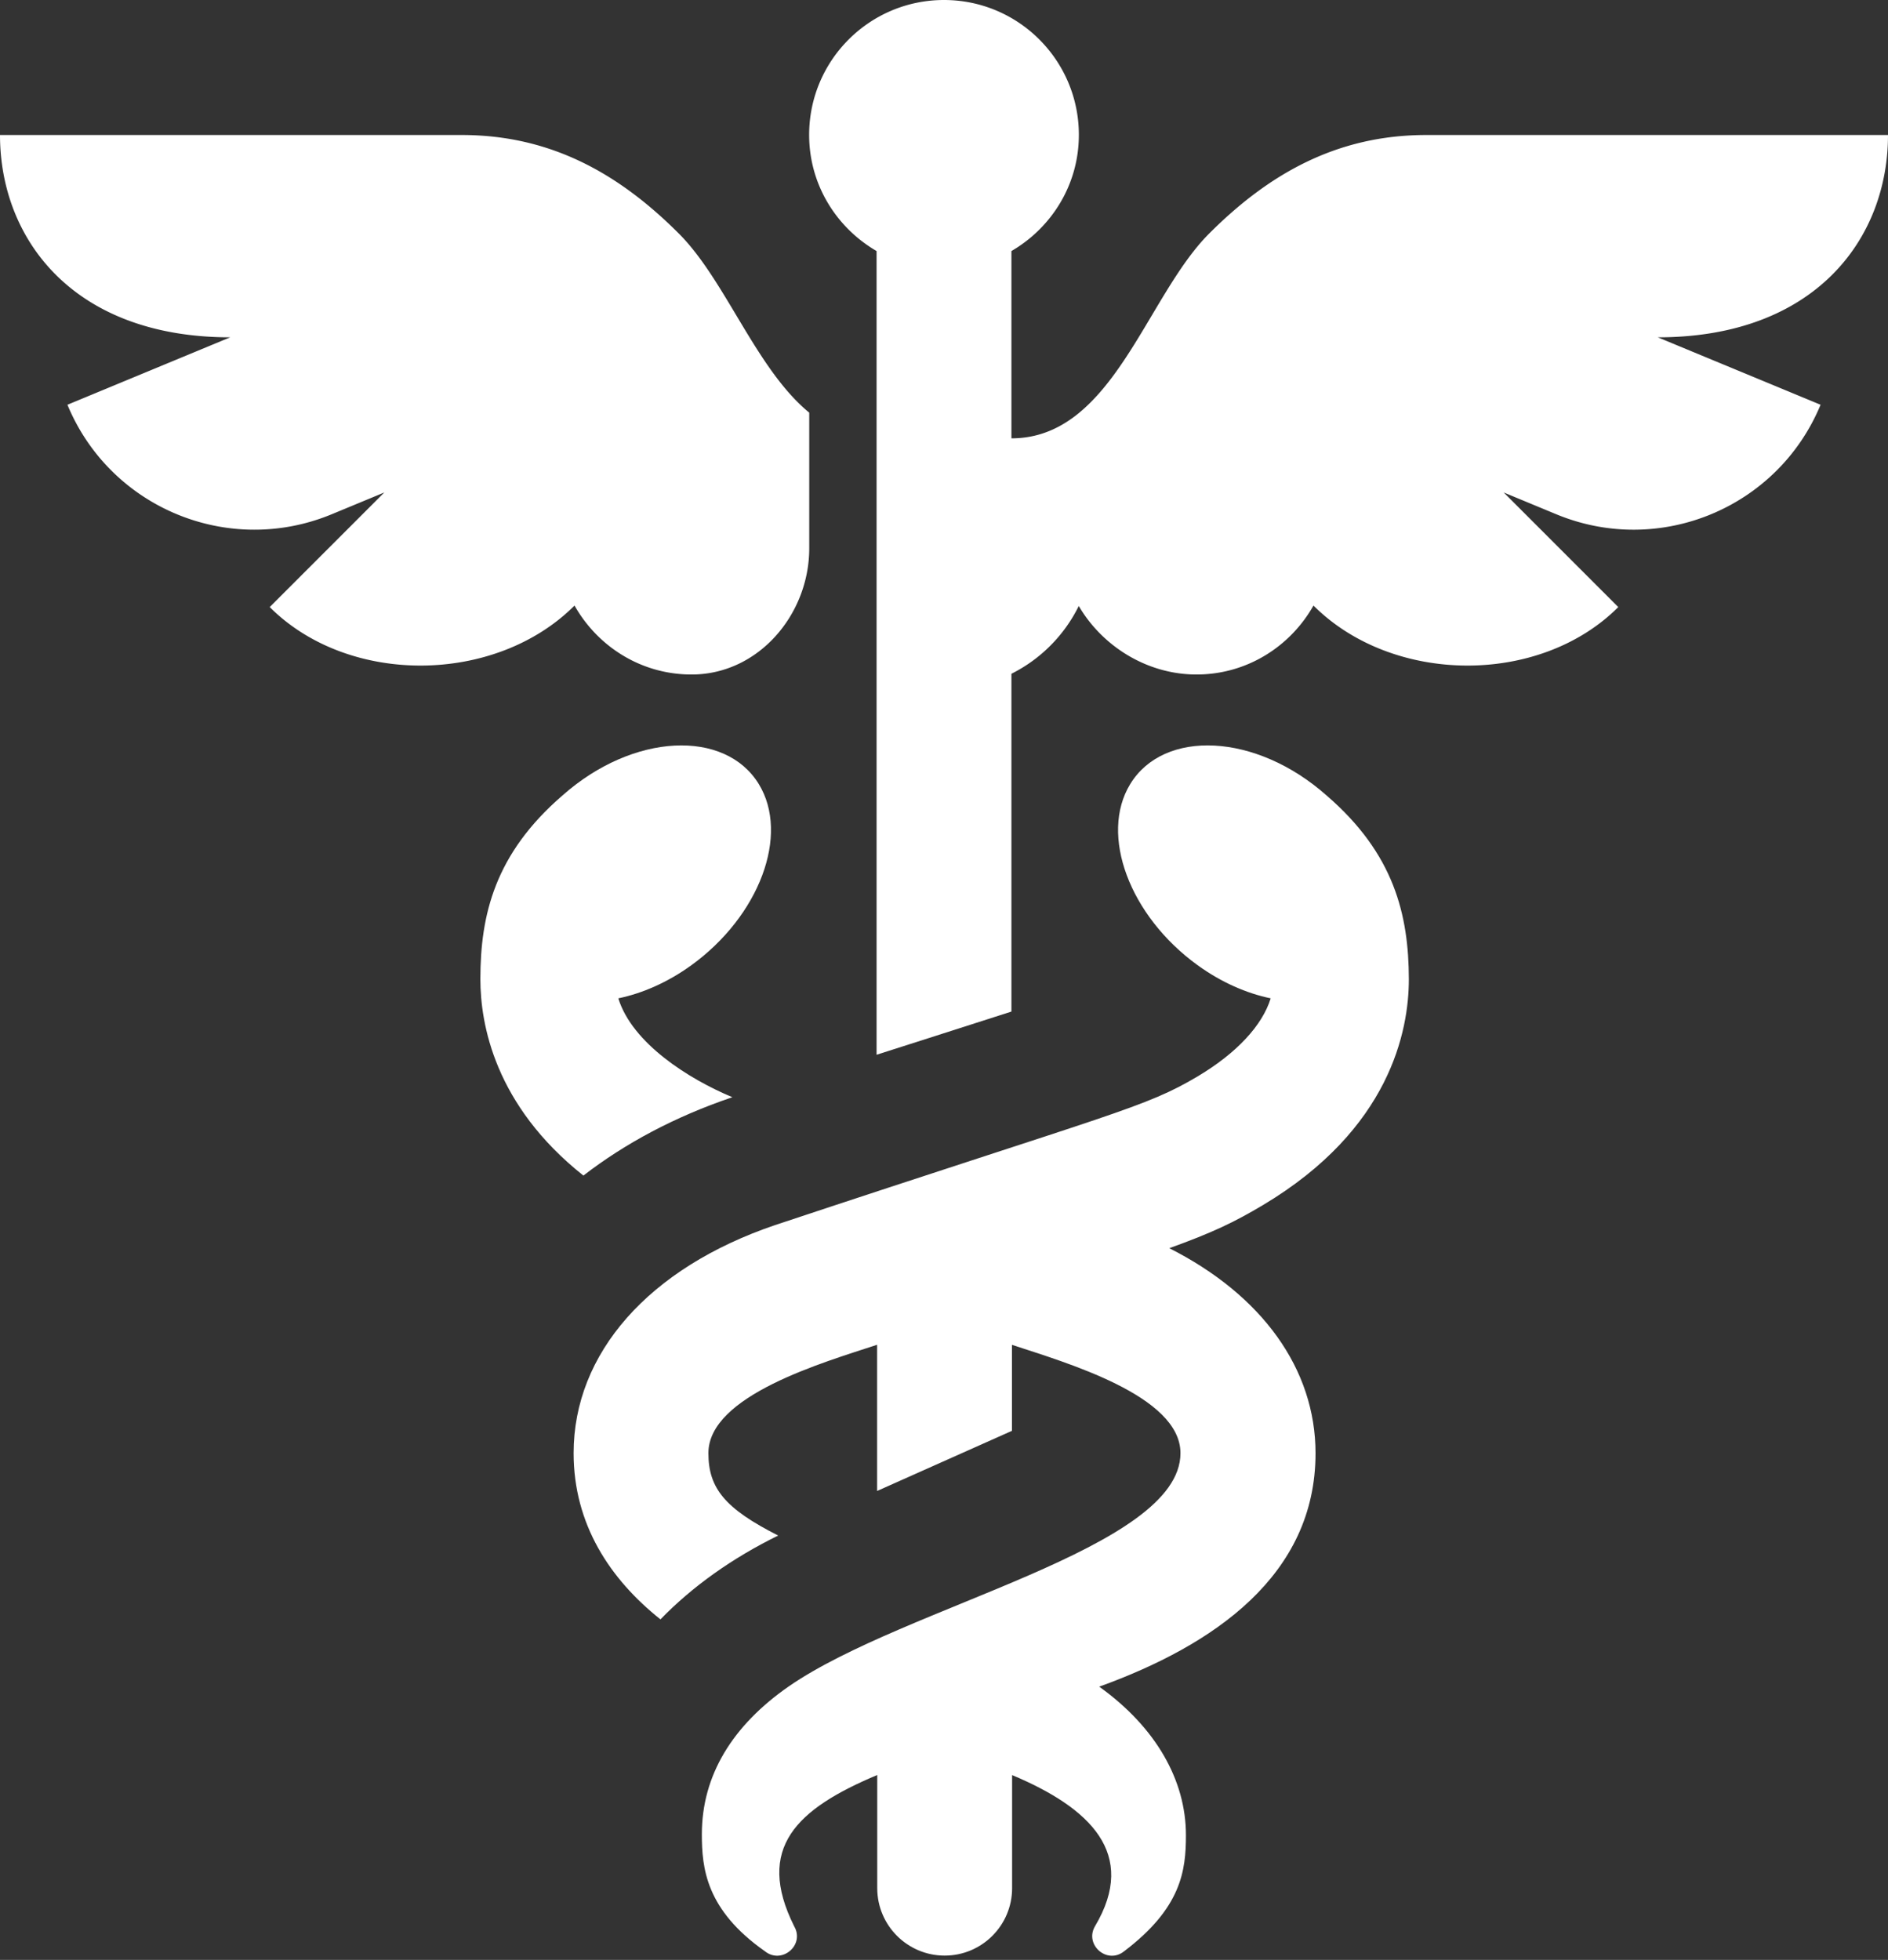
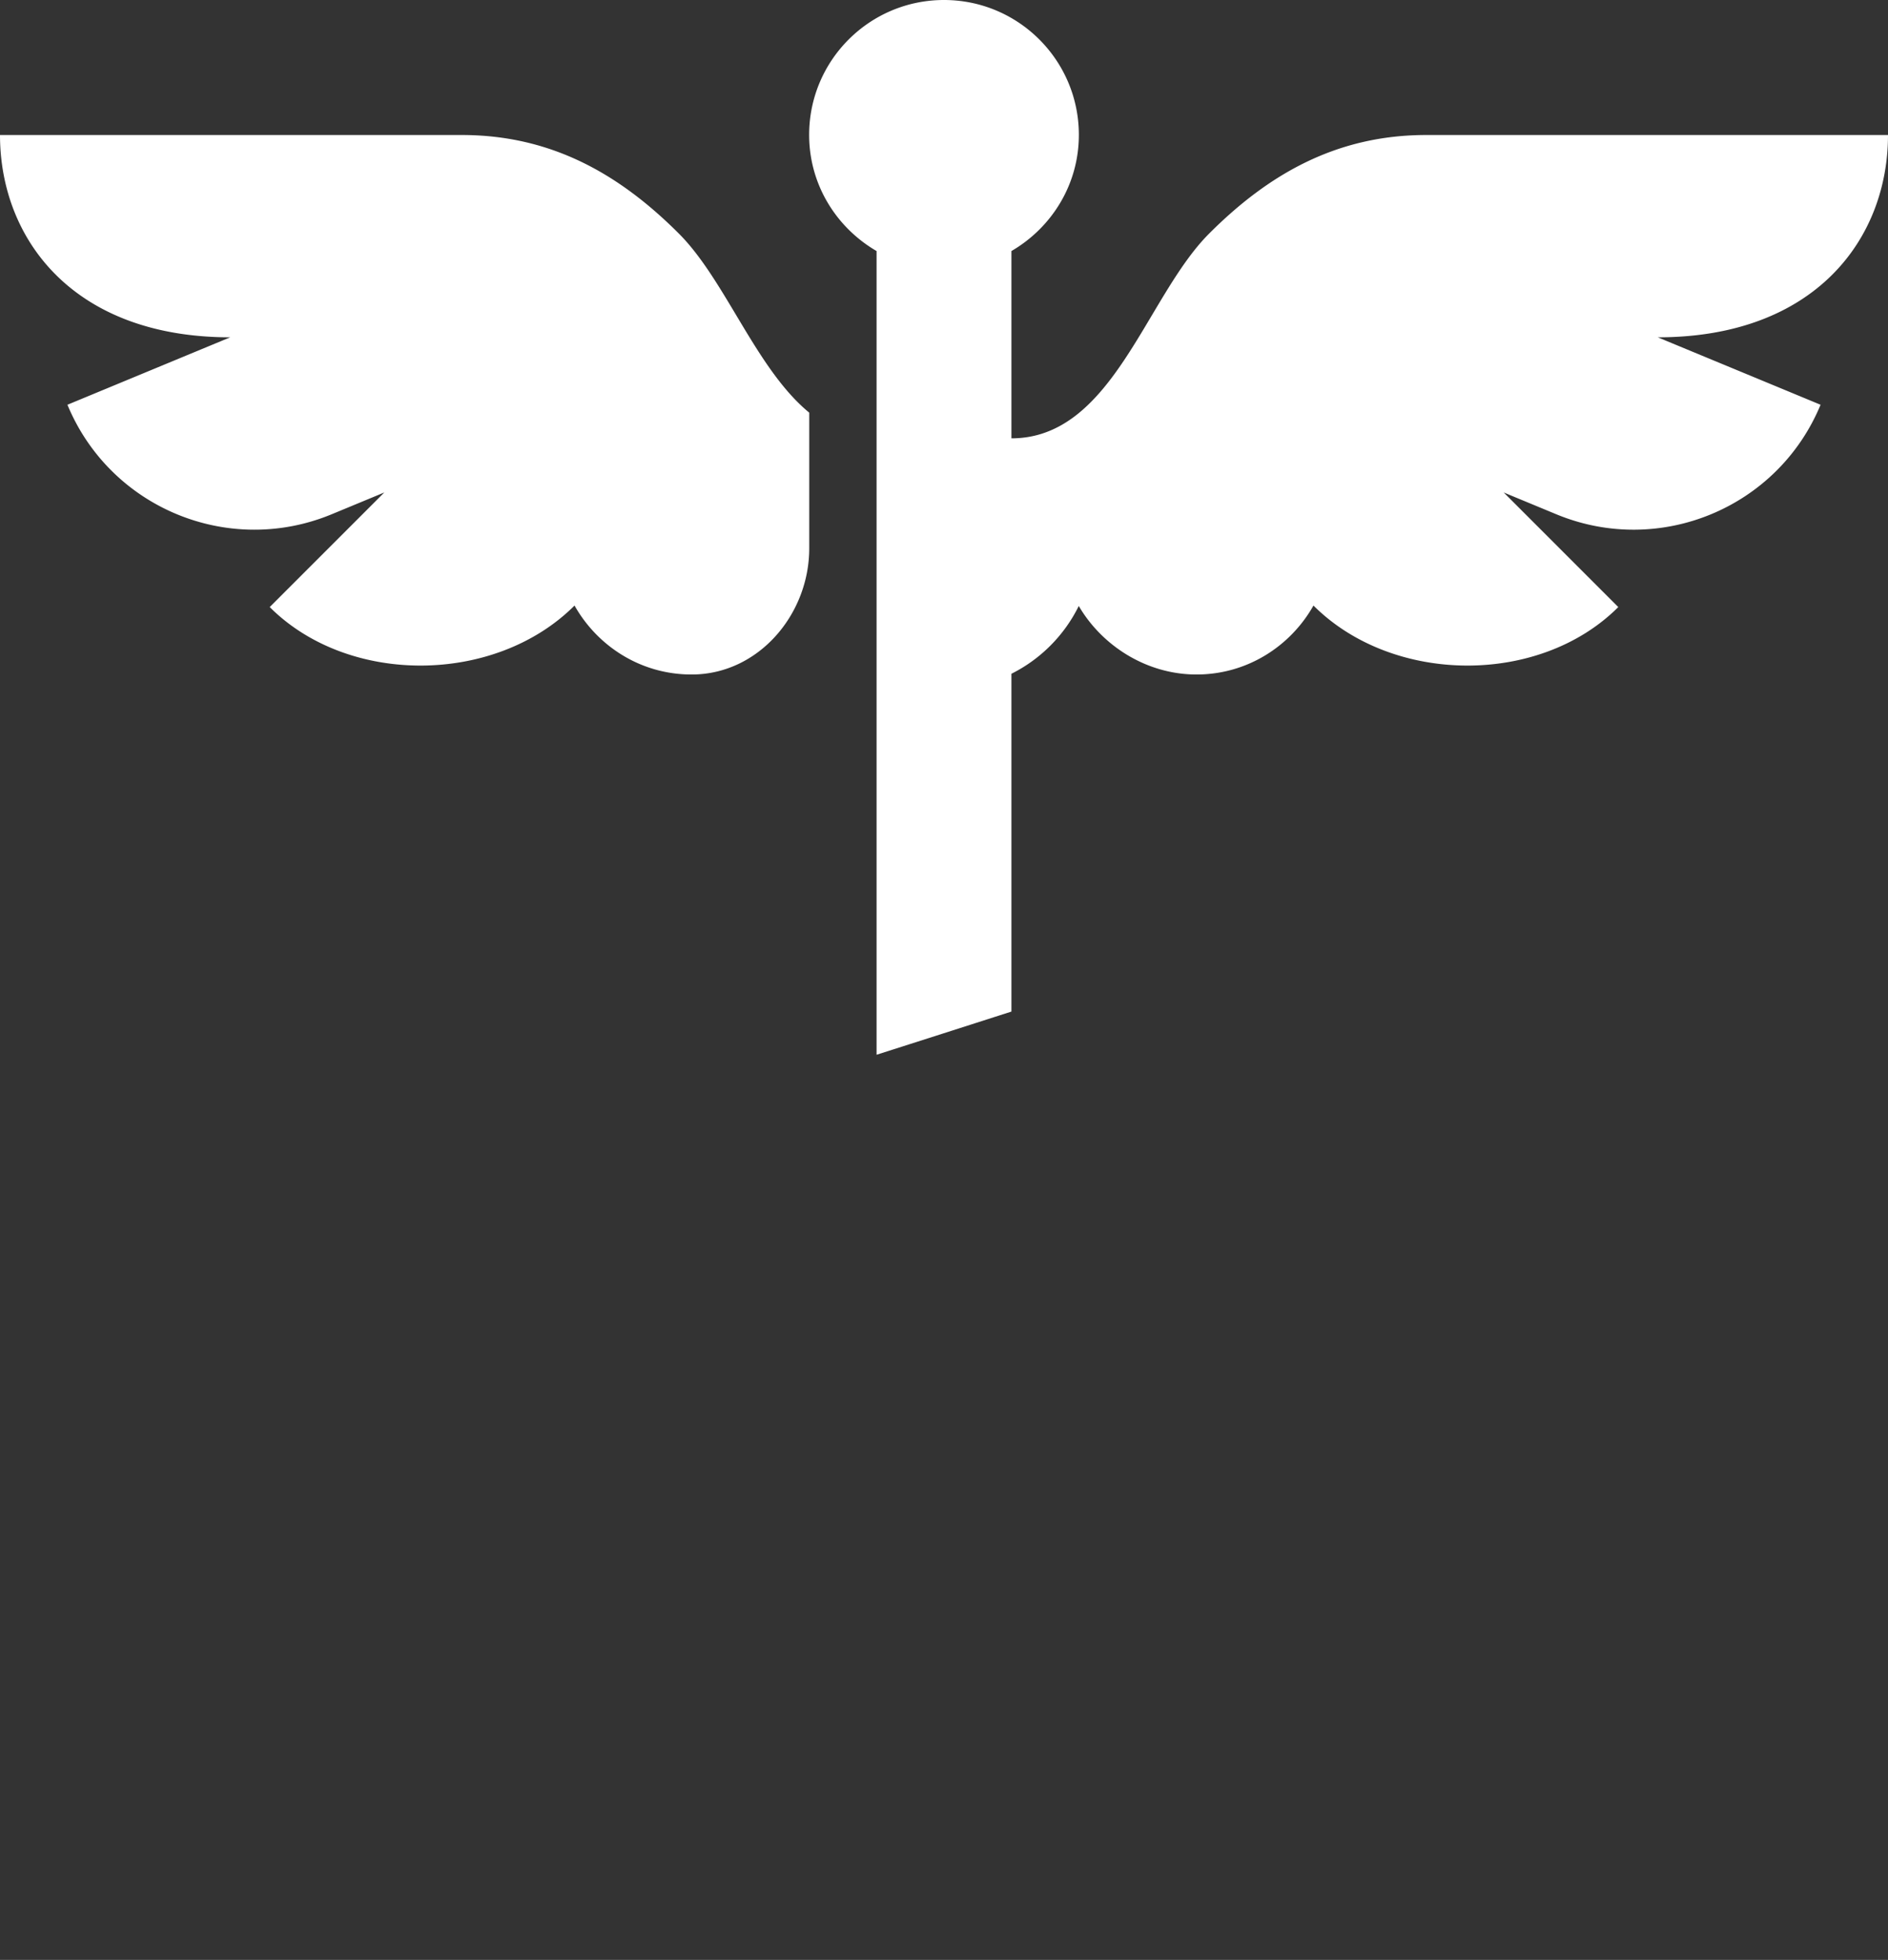
<svg xmlns="http://www.w3.org/2000/svg" width="448" height="465" fill="none">
  <rect width="100%" height="100%" fill="#333333" stroke="none" />
-   <path fill="#fff" d="M146.719 236.863c5.713-1.183 11.682-3.775 17.313-7.84 16.191-11.712 23.377-30.943 16.034-42.975-7.984-13.088-29.824-12.208-46.607 2.687-16.049 13.857-19.473 28.336-19.473 43.553 0 10.752 3.439 29.951 24.447 46.624 9.919-7.664 21.744-13.969 35.167-18.528l.178-.065c-10.314-4.298-23.758-12.781-27.059-23.456Zm187.585-4.559c-.048-15.233-3.456-29.712-19.519-43.569-16.77-14.88-38.625-15.792-46.61-2.687-7.328 12.032-.16 31.264 16.031 42.975 5.633 4.065 11.602 6.656 17.313 7.84-1.984 6.416-8.016 12.944-17.215 18.448-12.65 7.55-19.483 8.484-100.418 35.36-29.951 10.176-47.774 30.399-47.774 54.096 0 16.88 8.623 29.904 20.606 39.441 7.537-7.761 16.946-14.496 27.938-19.889-12.656-6.399-16.561-11.248-16.561-19.552 0-13.706 27.396-21.542 40.034-25.712v34.689l32-14.273v-20.4c12.658 4.192 39.984 12.018 39.984 25.696 0 22.755-65.158 36.174-92.881 55.296-13.455 9.328-20.69 21.185-20.69 35.12 0 8 .93 17.92 14.977 27.776 3.983 3.182 9.517-1.466 6.93-5.937-9.282-18.576.574-27.855 19.711-35.888v26.848c0 8.832 7.168 16 16 16s16-7.168 16-16V421.15c18.383 7.712 29.953 18.608 19.664 35.872-2.55 4.385 2.88 9.158 6.912 5.937 13.6-10.305 14.672-19.137 14.672-27.568 0-12.975-7.103-25.567-20.576-35.216 27.233-9.84 51.328-26.4 51.328-55.376 0-20.016-12.718-37.552-34.703-48.656 10.27-3.696 15.438-6.176 22.302-10.271 30.065-17.969 34.545-41.28 34.545-53.568Z" />
  <path fill="#fff" d="M448 32.031H338.424c-21.496 0-37.627 9.502-51.504 23.38C271.844 70.487 264.005 104 240 104V59.562c9.526-5.543 16-15.746 16-27.562 0-17.673-14.326-32-32-32s-32 14.327-32 32c0 11.815 6.474 22.018 16 27.562v190.685c9.875-3.15 20.713-6.621 32-10.246v-80.145a35.573 35.573 0 0 0 15.978-16.083c5.565 9.512 16.145 16.258 27.938 16.258 11.961 0 22.266-6.641 27.756-16.36 18.744 18.745 53.584 19.106 72.328.362l-27.19-27.19 12.473 5.167c24.492 10.145 52.57-1.486 62.717-25.978l-38.627-16C430.793 80.031 448 56.55 448 32.031Zm-286.92 23.38c-13.877-13.878-30.008-23.38-51.504-23.38H0c0 24.518 17.207 48 54.627 48L16 96.031c10.146 24.492 38.225 36.122 62.717 25.978l12.473-5.167L64 144.032c18.744 18.745 53.584 18.384 72.328-.362 5.49 9.72 15.795 16.361 27.756 16.361.118 0 .236 0 .354-.002 15.634-.178 27.584-14.3 27.584-29.934v-32.19c-12.611-10.347-19.834-31.386-30.942-42.494Z" />
</svg>